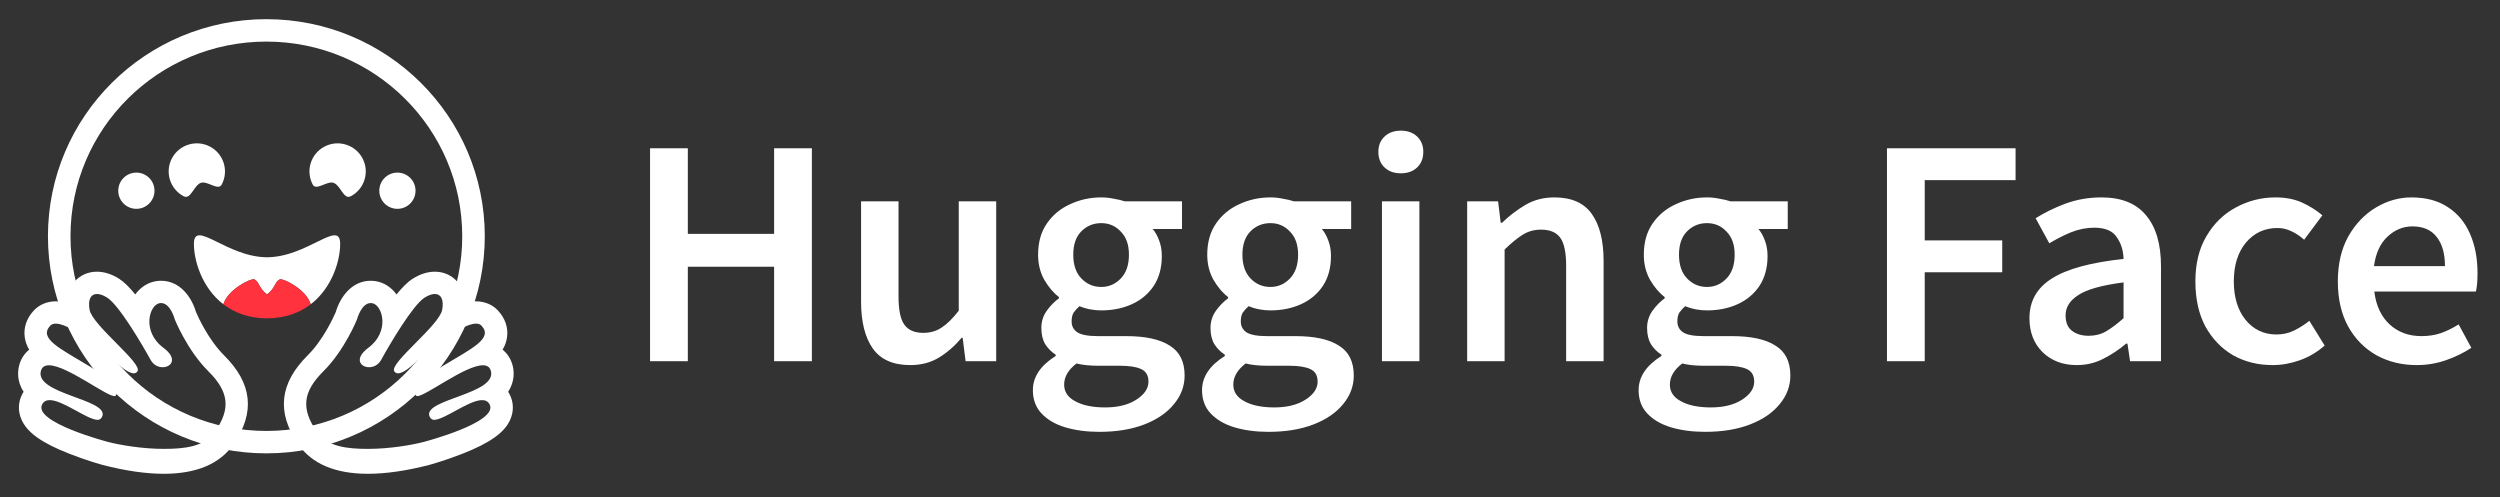
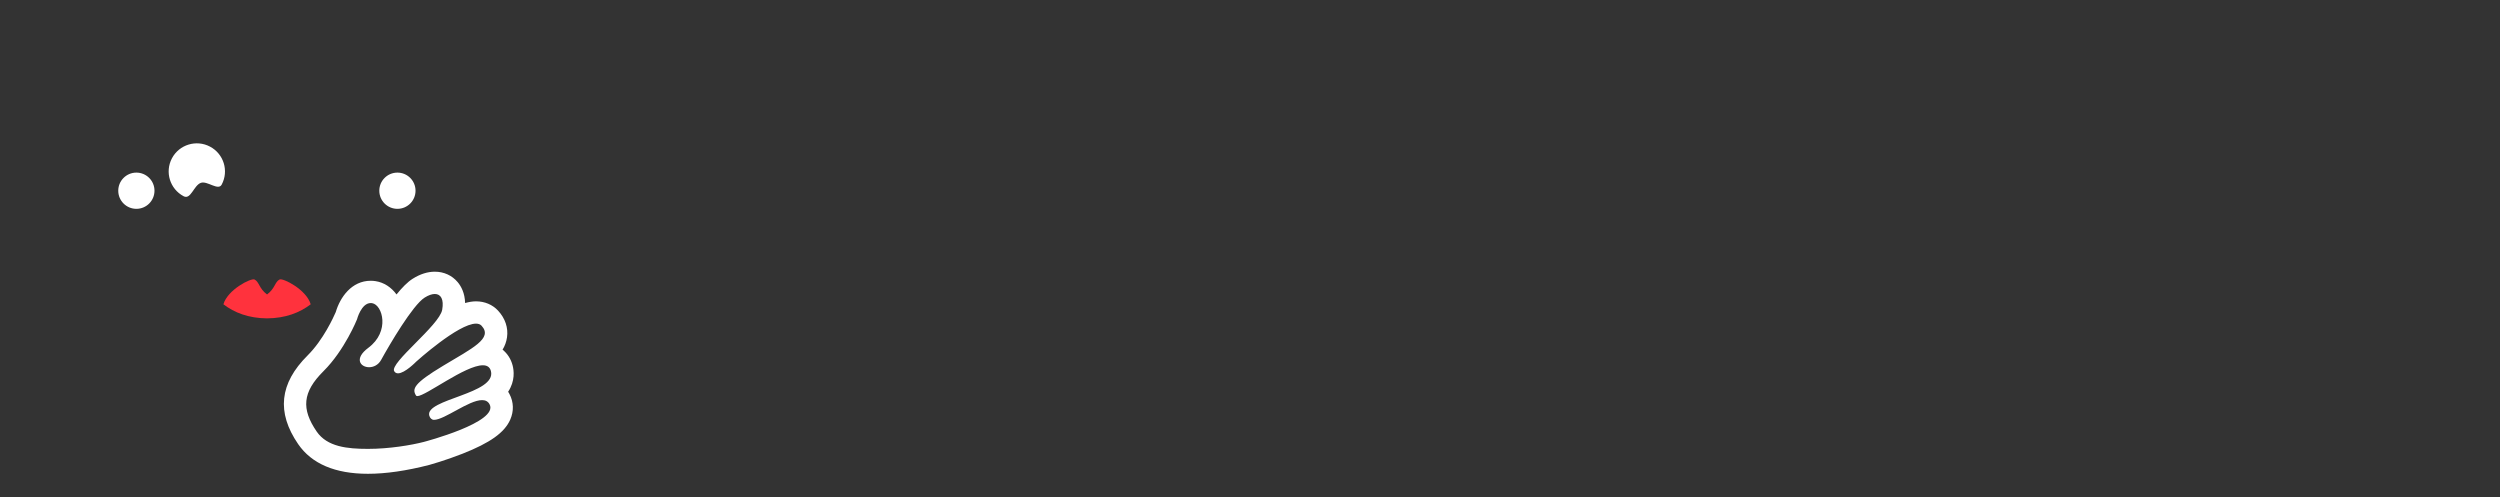
<svg xmlns="http://www.w3.org/2000/svg" width="382" height="76" viewBox="0 0 382 76" fill="none">
  <rect x="0" y="0" width="382" height="76" fill="#333333" stroke="none" />
  <g clip-path="url(#clip0_1767_4686)">
-     <path d="M70.63 36.102C70.63 19.673 57.23 6.355 40.701 6.355C24.171 6.355 10.771 19.673 10.771 36.102C10.771 52.53 24.171 65.849 40.701 65.849C57.23 65.849 70.63 52.53 70.63 36.102ZM7.326 36.102C7.326 17.782 22.269 2.93 40.701 2.93C59.133 2.93 74.075 17.782 74.075 36.102C74.075 54.421 59.133 69.273 40.701 69.273C22.269 69.273 7.326 54.421 7.326 36.102Z" fill="white" />
-     <path d="M14.814 41.515C13.427 41.515 12.187 42.081 11.323 43.108C10.789 43.744 10.23 44.769 10.184 46.304C9.603 46.138 9.043 46.045 8.521 46.045C7.193 46.045 5.994 46.55 5.146 47.469C4.056 48.648 3.572 50.097 3.783 51.547C3.883 52.237 4.115 52.856 4.462 53.429C3.73 54.017 3.192 54.836 2.931 55.821C2.727 56.594 2.518 58.202 3.61 59.858C3.54 59.967 3.475 60.079 3.414 60.194C2.758 61.432 2.716 62.83 3.295 64.133C4.173 66.107 6.355 67.662 10.592 69.332C13.228 70.37 15.64 71.034 15.661 71.04C19.146 71.939 22.298 72.395 25.026 72.395C30.041 72.395 33.632 70.868 35.698 67.858C39.023 63.011 38.548 58.577 34.245 54.303C31.863 51.938 30.28 48.451 29.95 47.686C29.286 45.42 27.528 42.901 24.606 42.901H24.605C24.359 42.901 24.11 42.92 23.866 42.959C22.586 43.159 21.467 43.891 20.668 44.992C19.805 43.927 18.967 43.079 18.209 42.6C17.066 41.88 15.924 41.515 14.814 41.515ZM14.814 44.92C15.251 44.92 15.784 45.105 16.373 45.476C18.2 46.628 21.726 52.651 23.017 54.994C23.45 55.779 24.189 56.111 24.855 56.111C26.176 56.111 27.207 54.806 24.976 53.147C21.62 50.652 22.797 46.574 24.399 46.322C24.469 46.311 24.539 46.306 24.606 46.306C26.062 46.306 26.704 48.8 26.704 48.8C26.704 48.8 28.587 53.5 31.822 56.712C35.057 59.925 35.224 62.503 32.866 65.939C31.258 68.282 28.18 68.588 25.026 68.588C21.755 68.588 18.395 68.015 16.515 67.53C16.423 67.506 4.998 64.512 6.446 61.781C6.689 61.322 7.09 61.138 7.595 61.138C9.634 61.138 13.342 64.153 14.937 64.153C15.293 64.153 15.558 63.879 15.661 63.511C16.371 60.973 5.318 60.195 6.246 56.686C6.409 56.066 6.853 55.814 7.477 55.815C10.171 55.815 16.215 60.523 17.483 60.523C17.579 60.523 17.649 60.495 17.686 60.435C18.321 59.417 18.029 58.588 13.554 55.897C9.08 53.206 5.884 51.704 7.67 49.772C7.876 49.549 8.167 49.45 8.521 49.45C11.237 49.451 17.655 55.255 17.655 55.255C17.655 55.255 19.388 57.045 20.436 57.045C20.676 57.045 20.881 56.951 21.02 56.718C21.762 55.473 14.121 49.718 13.69 47.344C13.398 45.735 13.895 44.92 14.814 44.92Z" fill="white" />
    <path d="M66.441 41.515C67.828 41.515 69.067 42.081 69.931 43.108C70.466 43.744 71.025 44.769 71.07 46.304C71.652 46.138 72.211 46.045 72.734 46.045C74.061 46.045 75.261 46.55 76.109 47.469C77.199 48.648 77.683 50.097 77.472 51.547C77.372 52.237 77.14 52.856 76.793 53.429C77.524 54.017 78.063 54.836 78.323 55.821C78.527 56.594 78.736 58.202 77.645 59.858C77.714 59.967 77.779 60.079 77.84 60.194C78.497 61.432 78.538 62.83 77.959 64.133C77.081 66.107 74.899 67.662 70.662 69.332C68.026 70.37 65.615 71.034 65.594 71.04C62.108 71.939 58.957 72.395 56.228 72.395C51.213 72.395 47.623 70.868 45.557 67.858C42.231 63.011 42.707 58.577 47.01 54.303C49.391 51.938 50.974 48.451 51.304 47.686C51.969 45.42 53.727 42.901 56.649 42.901H56.65C56.896 42.901 57.144 42.92 57.389 42.959C58.669 43.159 59.788 43.891 60.587 44.992C61.45 43.927 62.288 43.079 63.046 42.6C64.189 41.88 65.33 41.515 66.441 41.515ZM66.441 44.92C66.004 44.92 65.47 45.105 64.882 45.476C63.054 46.628 59.528 52.651 58.237 54.994C57.805 55.779 57.065 56.111 56.4 56.111C55.079 56.111 54.047 54.806 56.279 53.147C59.635 50.652 58.458 46.574 56.855 46.322C56.785 46.311 56.716 46.306 56.649 46.306C55.193 46.306 54.55 48.8 54.55 48.8C54.55 48.8 52.667 53.5 49.432 56.712C46.198 59.925 46.031 62.503 48.388 65.939C49.996 68.282 53.074 68.588 56.228 68.588C59.5 68.588 62.859 68.015 64.739 67.53C64.832 67.506 76.256 64.512 74.809 61.781C74.565 61.322 74.164 61.138 73.66 61.138C71.621 61.138 67.912 64.153 66.318 64.153C65.962 64.153 65.696 63.879 65.594 63.511C64.884 60.973 75.937 60.195 75.009 56.686C74.845 56.066 74.402 55.814 73.778 55.815C71.084 55.815 65.039 60.523 63.772 60.523C63.675 60.523 63.606 60.495 63.568 60.435C62.933 59.417 63.226 58.588 67.7 55.897C72.175 53.206 75.371 51.704 73.584 49.772C73.379 49.549 73.087 49.45 72.734 49.45C70.017 49.451 63.599 55.255 63.599 55.255C63.599 55.255 61.867 57.045 60.819 57.045C60.578 57.045 60.374 56.951 60.235 56.718C59.492 55.473 67.134 49.718 67.565 47.344C67.857 45.735 67.36 44.92 66.441 44.92Z" fill="white" />
-     <path d="M51.979 37.266C51.979 33.413 46.982 39.285 40.804 39.311C34.627 39.285 29.63 33.413 29.63 37.266C29.63 39.82 30.852 43.974 34.135 46.495C34.788 44.248 38.377 42.447 38.89 42.706C39.62 43.074 39.579 44.094 40.804 44.993C42.029 44.094 41.988 43.074 42.719 42.706C43.232 42.447 46.821 44.248 47.474 46.495C50.756 43.974 51.979 39.82 51.979 37.266L51.979 37.266Z" fill="white" />
    <path d="M42.72 42.706C41.989 43.074 42.031 44.094 40.805 44.993C39.58 44.094 39.621 43.074 38.891 42.706C38.377 42.447 34.789 44.247 34.136 46.495C35.795 47.769 37.982 48.626 40.803 48.647C40.804 48.647 40.805 48.647 40.806 48.647C40.806 48.647 40.807 48.647 40.808 48.647C43.629 48.626 45.816 47.769 47.476 46.495C46.823 44.247 43.234 42.447 42.721 42.706H42.72Z" fill="#FF323D" />
    <path d="M60.726 31.91C62.254 31.91 63.493 30.671 63.493 29.142C63.493 27.613 62.254 26.374 60.726 26.374C59.197 26.374 57.958 27.613 57.958 29.142C57.958 30.671 59.197 31.91 60.726 31.91Z" fill="white" />
    <path d="M20.838 31.91C22.366 31.91 23.606 30.671 23.606 29.142C23.606 27.613 22.366 26.374 20.838 26.374C19.309 26.374 18.07 27.613 18.07 29.142C18.07 30.671 19.309 31.91 20.838 31.91Z" fill="white" />
-     <path d="M50.967 27.936C52.063 28.323 52.499 30.571 53.607 29.984C55.705 28.871 56.502 26.273 55.386 24.18C54.271 22.088 51.666 21.293 49.568 22.406C47.469 23.519 46.673 26.117 47.789 28.209C48.315 29.197 49.986 27.591 50.967 27.936Z" fill="white" />
    <path d="M30.697 27.936C29.6 28.323 29.164 30.571 28.056 29.984C25.958 28.871 25.161 26.273 26.277 24.18C27.392 22.088 29.997 21.293 32.096 22.406C34.194 23.519 34.99 26.117 33.874 28.209C33.348 29.197 31.677 27.591 30.697 27.936Z" fill="white" />
  </g>
-   <path d="M99.329 55.189V22.651H105.1V35.736H118.284V22.651H124.055V55.189H118.284V40.761H105.1V55.189H99.329ZM139.085 55.786C136.464 55.786 134.557 54.94 133.363 53.249C132.169 51.557 131.572 49.169 131.572 46.084V30.761H137.294V45.338C137.294 47.361 137.592 48.788 138.189 49.617C138.786 50.446 139.748 50.861 141.075 50.861C142.136 50.861 143.065 50.595 143.861 50.065C144.69 49.534 145.569 48.672 146.498 47.477V30.761H152.219V55.189H147.542L147.095 51.607H146.945C145.884 52.867 144.723 53.879 143.463 54.642C142.202 55.405 140.743 55.786 139.085 55.786ZM167.974 65.985C166.05 65.985 164.309 65.753 162.75 65.289C161.224 64.824 160.013 64.111 159.118 63.149C158.256 62.221 157.824 61.043 157.824 59.617C157.824 57.594 158.985 55.852 161.307 54.393V54.194C160.677 53.796 160.146 53.265 159.715 52.602C159.317 51.938 159.118 51.109 159.118 50.114C159.118 49.152 159.383 48.29 159.914 47.527C160.478 46.731 161.108 46.084 161.805 45.587V45.388C160.975 44.758 160.229 43.879 159.566 42.751C158.936 41.623 158.62 40.346 158.62 38.92C158.62 37.029 159.068 35.438 159.964 34.144C160.859 32.85 162.037 31.872 163.496 31.209C164.989 30.512 166.581 30.164 168.272 30.164C168.936 30.164 169.566 30.23 170.163 30.363C170.793 30.462 171.357 30.595 171.854 30.761H180.611V34.99H176.133C176.531 35.454 176.863 36.051 177.128 36.781C177.393 37.477 177.526 38.257 177.526 39.119C177.526 40.91 177.112 42.436 176.282 43.696C175.453 44.923 174.342 45.852 172.949 46.482C171.556 47.113 169.997 47.428 168.272 47.428C167.742 47.428 167.194 47.378 166.63 47.278C166.067 47.179 165.503 47.013 164.939 46.781C164.574 47.113 164.276 47.444 164.043 47.776C163.844 48.108 163.745 48.555 163.745 49.119C163.745 49.816 164.027 50.363 164.591 50.761C165.188 51.159 166.232 51.358 167.725 51.358H172.053C175.005 51.358 177.228 51.839 178.72 52.801C180.246 53.73 181.009 55.255 181.009 57.378C181.009 58.97 180.478 60.413 179.417 61.706C178.355 63.033 176.846 64.078 174.889 64.841C172.932 65.604 170.627 65.985 167.974 65.985ZM168.272 43.846C169.433 43.846 170.428 43.414 171.257 42.552C172.087 41.69 172.501 40.479 172.501 38.92C172.501 37.394 172.087 36.217 171.257 35.388C170.461 34.525 169.466 34.094 168.272 34.094C167.078 34.094 166.067 34.509 165.237 35.338C164.408 36.167 163.994 37.361 163.994 38.92C163.994 40.479 164.408 41.69 165.237 42.552C166.067 43.414 167.078 43.846 168.272 43.846ZM168.869 62.254C170.826 62.254 172.418 61.856 173.646 61.06C174.873 60.264 175.486 59.352 175.486 58.323C175.486 57.361 175.105 56.715 174.342 56.383C173.612 56.051 172.551 55.886 171.158 55.886H167.825C166.498 55.886 165.387 55.769 164.491 55.537C163.231 56.499 162.601 57.577 162.601 58.771C162.601 59.866 163.164 60.711 164.292 61.308C165.42 61.939 166.946 62.254 168.869 62.254ZM193.821 65.985C191.898 65.985 190.156 65.753 188.598 65.289C187.072 64.824 185.861 64.111 184.966 63.149C184.103 62.221 183.672 61.043 183.672 59.617C183.672 57.594 184.833 55.852 187.155 54.393V54.194C186.525 53.796 185.994 53.265 185.563 52.602C185.165 51.938 184.966 51.109 184.966 50.114C184.966 49.152 185.231 48.29 185.762 47.527C186.326 46.731 186.956 46.084 187.652 45.587V45.388C186.823 44.758 186.077 43.879 185.413 42.751C184.783 41.623 184.468 40.346 184.468 38.92C184.468 37.029 184.916 35.438 185.811 34.144C186.707 32.85 187.884 31.872 189.344 31.209C190.836 30.512 192.428 30.164 194.12 30.164C194.783 30.164 195.414 30.23 196.011 30.363C196.641 30.462 197.205 30.595 197.702 30.761H206.458V34.99H201.981C202.379 35.454 202.71 36.051 202.976 36.781C203.241 37.477 203.374 38.257 203.374 39.119C203.374 40.91 202.959 42.436 202.13 43.696C201.301 44.923 200.19 45.852 198.797 46.482C197.404 47.113 195.845 47.428 194.12 47.428C193.589 47.428 193.042 47.378 192.478 47.278C191.914 47.179 191.35 47.013 190.787 46.781C190.422 47.113 190.123 47.444 189.891 47.776C189.692 48.108 189.593 48.555 189.593 49.119C189.593 49.816 189.874 50.363 190.438 50.761C191.035 51.159 192.08 51.358 193.573 51.358H197.901C200.853 51.358 203.075 51.839 204.568 52.801C206.094 53.73 206.856 55.255 206.856 57.378C206.856 58.97 206.326 60.413 205.264 61.706C204.203 63.033 202.694 64.078 200.737 64.841C198.78 65.604 196.475 65.985 193.821 65.985ZM194.12 43.846C195.281 43.846 196.276 43.414 197.105 42.552C197.934 41.69 198.349 40.479 198.349 38.92C198.349 37.394 197.934 36.217 197.105 35.388C196.309 34.525 195.314 34.094 194.12 34.094C192.926 34.094 191.914 34.509 191.085 35.338C190.256 36.167 189.841 37.361 189.841 38.92C189.841 40.479 190.256 41.69 191.085 42.552C191.914 43.414 192.926 43.846 194.12 43.846ZM194.717 62.254C196.674 62.254 198.266 61.856 199.493 61.06C200.72 60.264 201.334 59.352 201.334 58.323C201.334 57.361 200.953 56.715 200.19 56.383C199.46 56.051 198.399 55.886 197.006 55.886H193.672C192.345 55.886 191.234 55.769 190.339 55.537C189.078 56.499 188.448 57.577 188.448 58.771C188.448 59.866 189.012 60.711 190.14 61.308C191.268 61.939 192.793 62.254 194.717 62.254ZM211.162 55.189V30.761H216.883V55.189H211.162ZM214.047 26.482C213.019 26.482 212.19 26.184 211.56 25.587C210.929 24.99 210.614 24.194 210.614 23.198C210.614 22.237 210.929 21.457 211.56 20.86C212.19 20.263 213.019 19.965 214.047 19.965C215.075 19.965 215.905 20.263 216.535 20.86C217.165 21.457 217.48 22.237 217.48 23.198C217.48 24.194 217.165 24.99 216.535 25.587C215.905 26.184 215.075 26.482 214.047 26.482ZM224.183 55.189V30.761H228.909L229.307 34.044H229.506C230.601 32.983 231.795 32.071 233.088 31.308C234.382 30.545 235.858 30.164 237.516 30.164C240.136 30.164 242.043 31.009 243.238 32.701C244.432 34.393 245.029 36.781 245.029 39.865V55.189H239.307V40.612C239.307 38.588 239.009 37.162 238.412 36.333C237.815 35.504 236.836 35.089 235.476 35.089C234.415 35.089 233.47 35.355 232.64 35.885C231.844 36.383 230.932 37.129 229.904 38.124V55.189H224.183ZM260.53 65.985C258.606 65.985 256.865 65.753 255.306 65.289C253.78 64.824 252.57 64.111 251.674 63.149C250.812 62.221 250.38 61.043 250.38 59.617C250.38 57.594 251.541 55.852 253.863 54.393V54.194C253.233 53.796 252.702 53.265 252.271 52.602C251.873 51.938 251.674 51.109 251.674 50.114C251.674 49.152 251.939 48.29 252.47 47.527C253.034 46.731 253.664 46.084 254.361 45.587V45.388C253.531 44.758 252.785 43.879 252.122 42.751C251.492 41.623 251.176 40.346 251.176 38.92C251.176 37.029 251.624 35.438 252.52 34.144C253.415 32.85 254.593 31.872 256.052 31.209C257.545 30.512 259.137 30.164 260.828 30.164C261.492 30.164 262.122 30.23 262.719 30.363C263.349 30.462 263.913 30.595 264.41 30.761H273.167V34.99H268.689C269.087 35.454 269.419 36.051 269.684 36.781C269.95 37.477 270.082 38.257 270.082 39.119C270.082 40.91 269.668 42.436 268.838 43.696C268.009 44.923 266.898 45.852 265.505 46.482C264.112 47.113 262.553 47.428 260.828 47.428C260.298 47.428 259.75 47.378 259.187 47.278C258.623 47.179 258.059 47.013 257.495 46.781C257.13 47.113 256.832 47.444 256.599 47.776C256.4 48.108 256.301 48.555 256.301 49.119C256.301 49.816 256.583 50.363 257.147 50.761C257.744 51.159 258.788 51.358 260.281 51.358H264.609C267.561 51.358 269.784 51.839 271.276 52.801C272.802 53.73 273.565 55.255 273.565 57.378C273.565 58.97 273.034 60.413 271.973 61.706C270.911 63.033 269.402 64.078 267.445 64.841C265.488 65.604 263.183 65.985 260.53 65.985ZM260.828 43.846C261.989 43.846 262.984 43.414 263.813 42.552C264.643 41.69 265.057 40.479 265.057 38.92C265.057 37.394 264.643 36.217 263.813 35.388C263.017 34.525 262.022 34.094 260.828 34.094C259.634 34.094 258.623 34.509 257.793 35.338C256.964 36.167 256.55 37.361 256.55 38.92C256.55 40.479 256.964 41.69 257.793 42.552C258.623 43.414 259.634 43.846 260.828 43.846ZM261.425 62.254C263.382 62.254 264.974 61.856 266.202 61.06C267.429 60.264 268.042 59.352 268.042 58.323C268.042 57.361 267.661 56.715 266.898 56.383C266.168 56.051 265.107 55.886 263.714 55.886H260.381C259.054 55.886 257.943 55.769 257.047 55.537C255.787 56.499 255.157 57.577 255.157 58.771C255.157 59.866 255.72 60.711 256.848 61.308C257.976 61.939 259.502 62.254 261.425 62.254ZM288.328 55.189V22.651H307.98V27.527H294.099V36.731H305.94V41.607H294.099V55.189H288.328ZM317.315 55.786C315.192 55.786 313.451 55.123 312.091 53.796C310.764 52.469 310.101 50.745 310.101 48.622C310.101 46.001 311.245 43.978 313.533 42.552C315.822 41.093 319.471 40.098 324.479 39.567C324.446 38.273 324.097 37.162 323.434 36.233C322.804 35.272 321.66 34.791 320.001 34.791C318.807 34.791 317.63 35.023 316.469 35.487C315.341 35.952 314.23 36.515 313.135 37.179L311.046 33.348C312.406 32.486 313.931 31.739 315.623 31.109C317.348 30.479 319.172 30.164 321.096 30.164C324.147 30.164 326.419 31.076 327.912 32.9C329.437 34.691 330.2 37.295 330.2 40.711V55.189H325.474L325.076 52.502H324.877C323.782 53.431 322.605 54.211 321.345 54.841C320.117 55.471 318.774 55.786 317.315 55.786ZM319.155 51.308C320.15 51.308 321.046 51.076 321.842 50.612C322.671 50.114 323.55 49.451 324.479 48.622V43.149C321.162 43.58 318.857 44.227 317.563 45.089C316.27 45.919 315.623 46.947 315.623 48.174C315.623 49.269 315.955 50.065 316.618 50.562C317.281 51.06 318.127 51.308 319.155 51.308ZM347.247 55.786C345.024 55.786 343.018 55.288 341.227 54.293C339.469 53.265 338.059 51.806 336.998 49.915C335.969 47.992 335.455 45.686 335.455 43C335.455 40.28 336.019 37.975 337.147 36.084C338.275 34.16 339.767 32.701 341.625 31.706C343.515 30.678 345.538 30.164 347.694 30.164C349.253 30.164 350.613 30.429 351.774 30.96C352.935 31.491 353.963 32.137 354.859 32.9L352.073 36.632C351.442 36.068 350.796 35.636 350.132 35.338C349.469 35.006 348.756 34.84 347.993 34.84C346.036 34.84 344.427 35.587 343.167 37.079C341.94 38.572 341.326 40.545 341.326 43C341.326 45.421 341.923 47.378 343.117 48.87C344.344 50.363 345.92 51.109 347.844 51.109C348.805 51.109 349.701 50.91 350.53 50.512C351.393 50.081 352.172 49.584 352.869 49.02L355.207 52.801C354.079 53.796 352.819 54.542 351.426 55.04C350.033 55.537 348.64 55.786 347.247 55.786ZM369.262 55.786C367.006 55.786 364.967 55.288 363.142 54.293C361.318 53.265 359.875 51.806 358.814 49.915C357.753 47.992 357.222 45.686 357.222 43C357.222 40.346 357.753 38.058 358.814 36.134C359.908 34.21 361.318 32.734 363.043 31.706C364.768 30.678 366.575 30.164 368.466 30.164C370.688 30.164 372.545 30.661 374.038 31.656C375.531 32.618 376.658 33.978 377.421 35.736C378.184 37.461 378.565 39.467 378.565 41.756C378.565 42.95 378.482 43.879 378.317 44.542H362.794C363.059 46.698 363.839 48.373 365.132 49.567C366.426 50.761 368.051 51.358 370.008 51.358C371.069 51.358 372.048 51.209 372.943 50.91C373.872 50.579 374.784 50.131 375.68 49.567L377.62 53.149C376.459 53.912 375.166 54.542 373.739 55.04C372.313 55.537 370.821 55.786 369.262 55.786ZM362.744 40.661H373.59C373.59 38.771 373.176 37.295 372.346 36.233C371.517 35.139 370.273 34.592 368.615 34.592C367.189 34.592 365.912 35.122 364.784 36.184C363.69 37.212 363.01 38.705 362.744 40.661Z" fill="white" />
  <defs>
    <clipPath id="clip0_1767_4686">
      <rect width="81.401" height="75.378" fill="white" />
    </clipPath>
  </defs>
</svg>